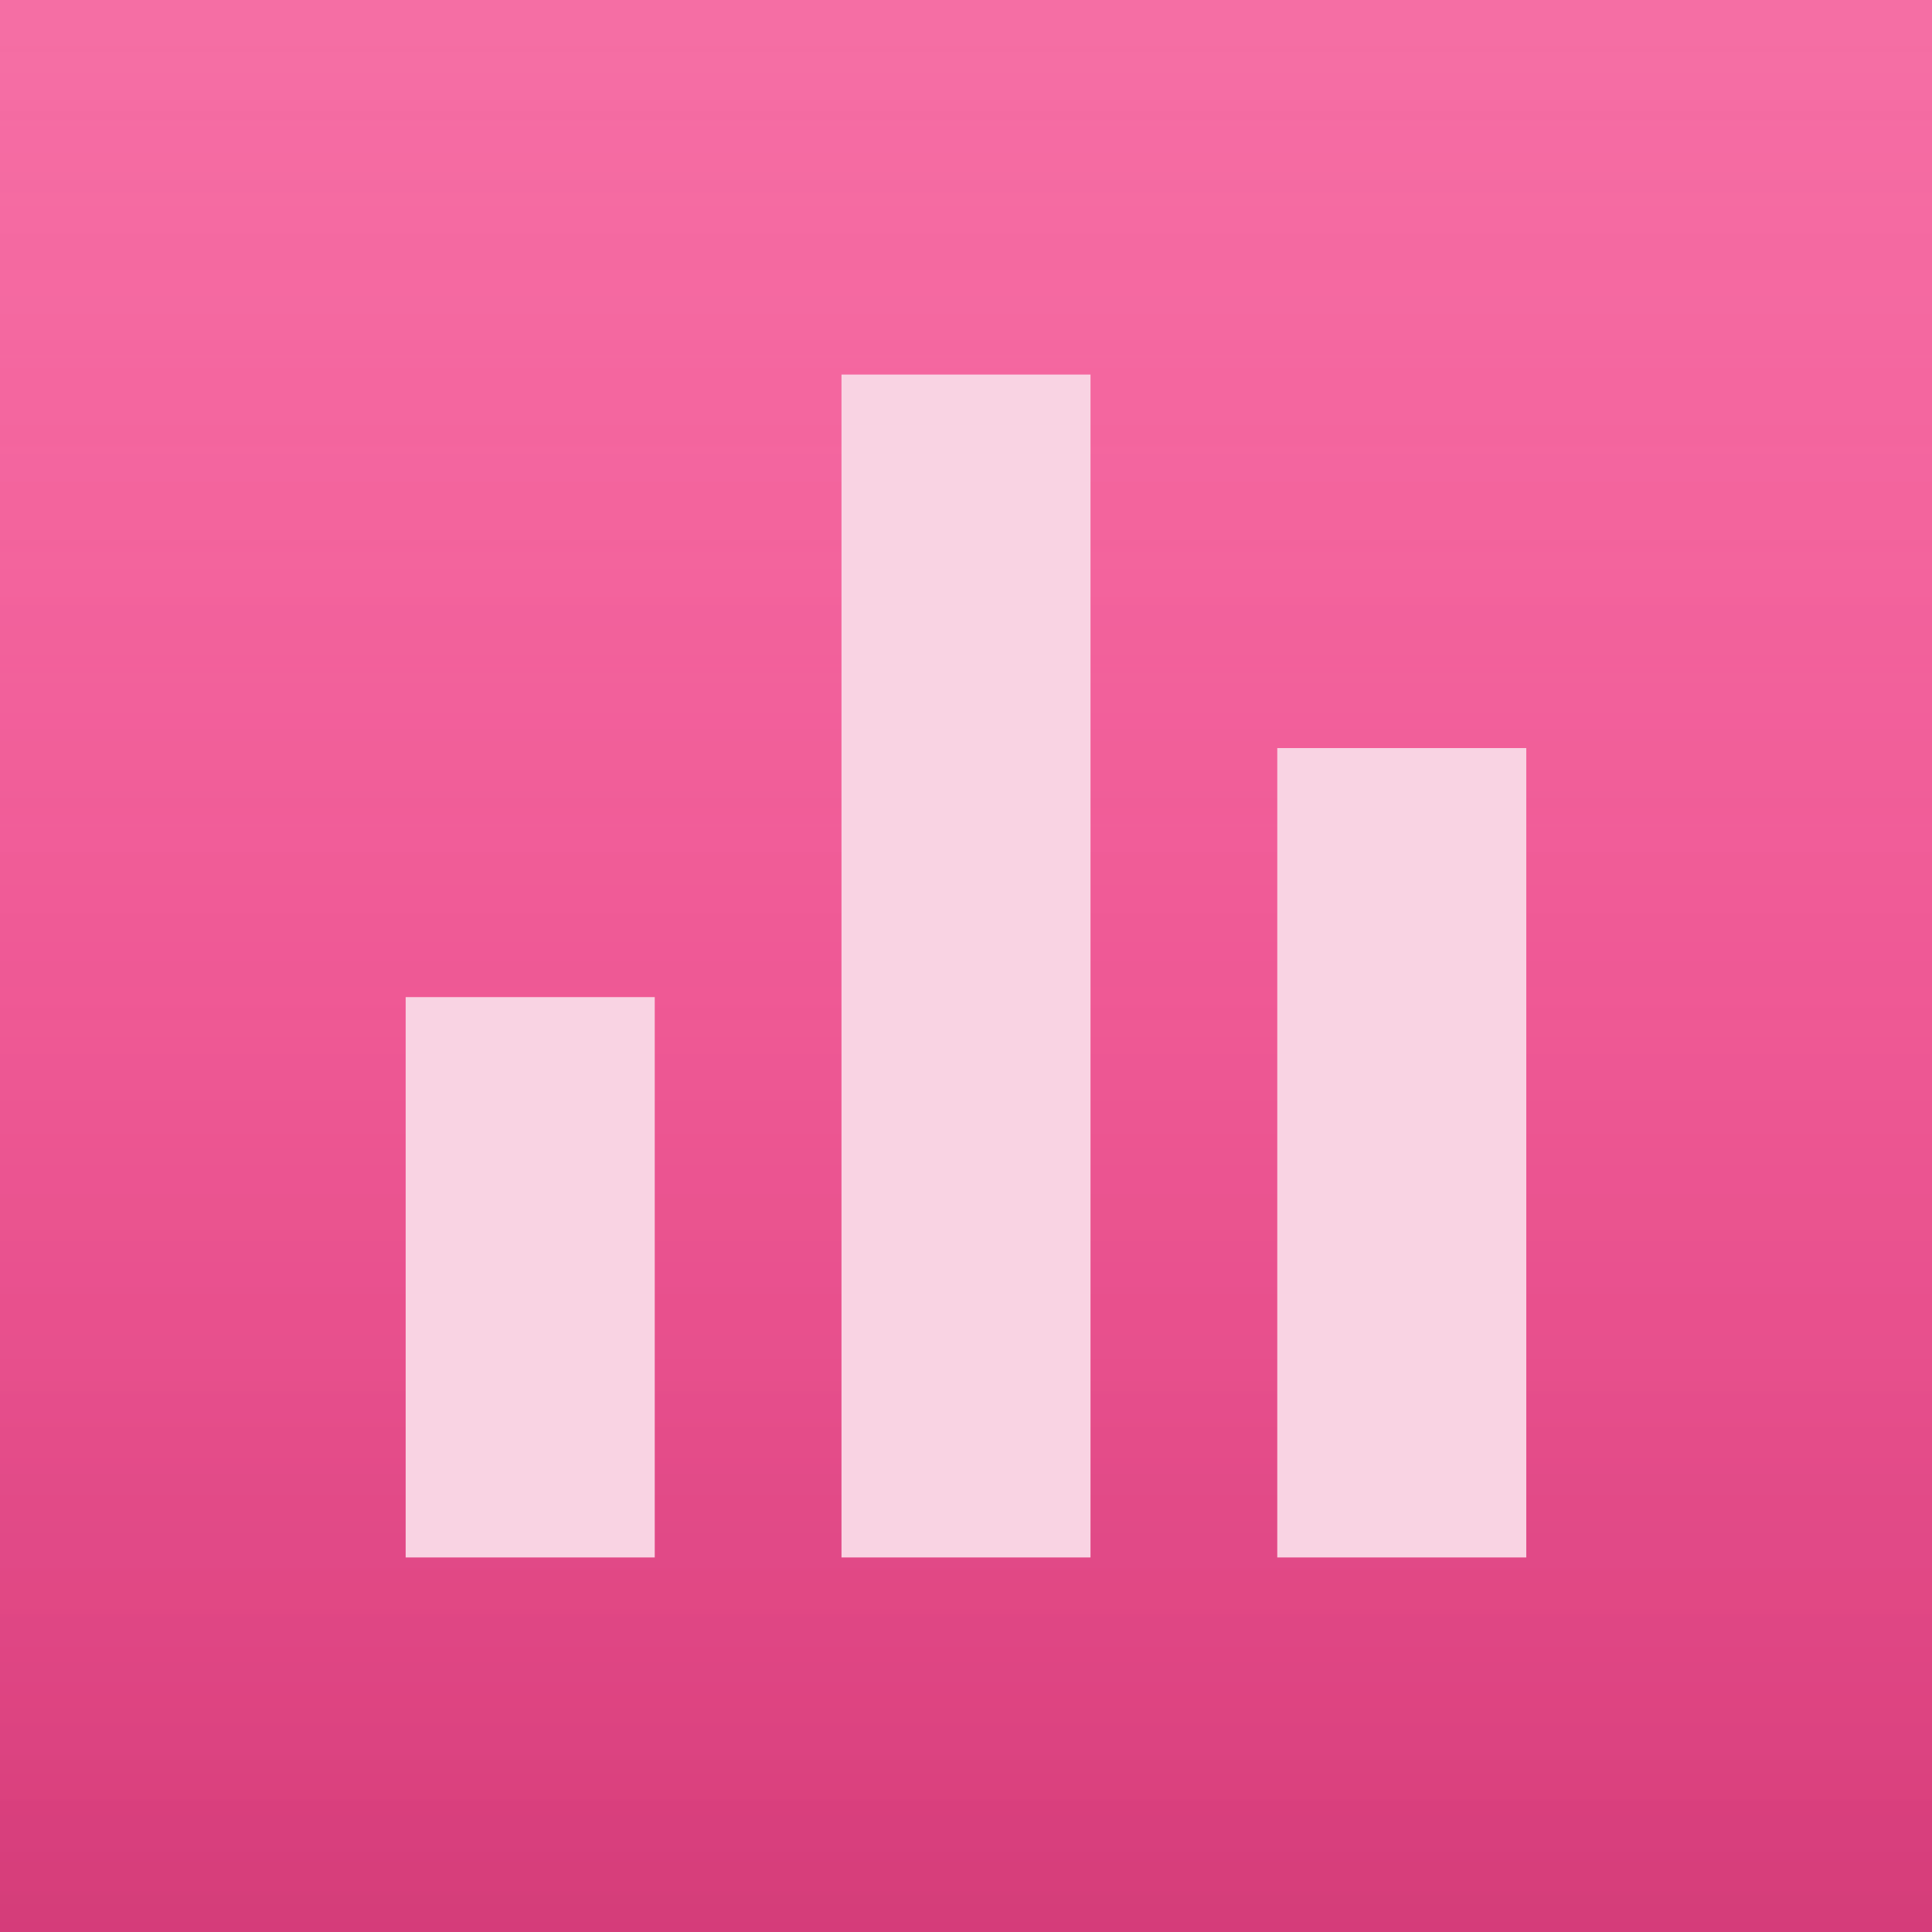
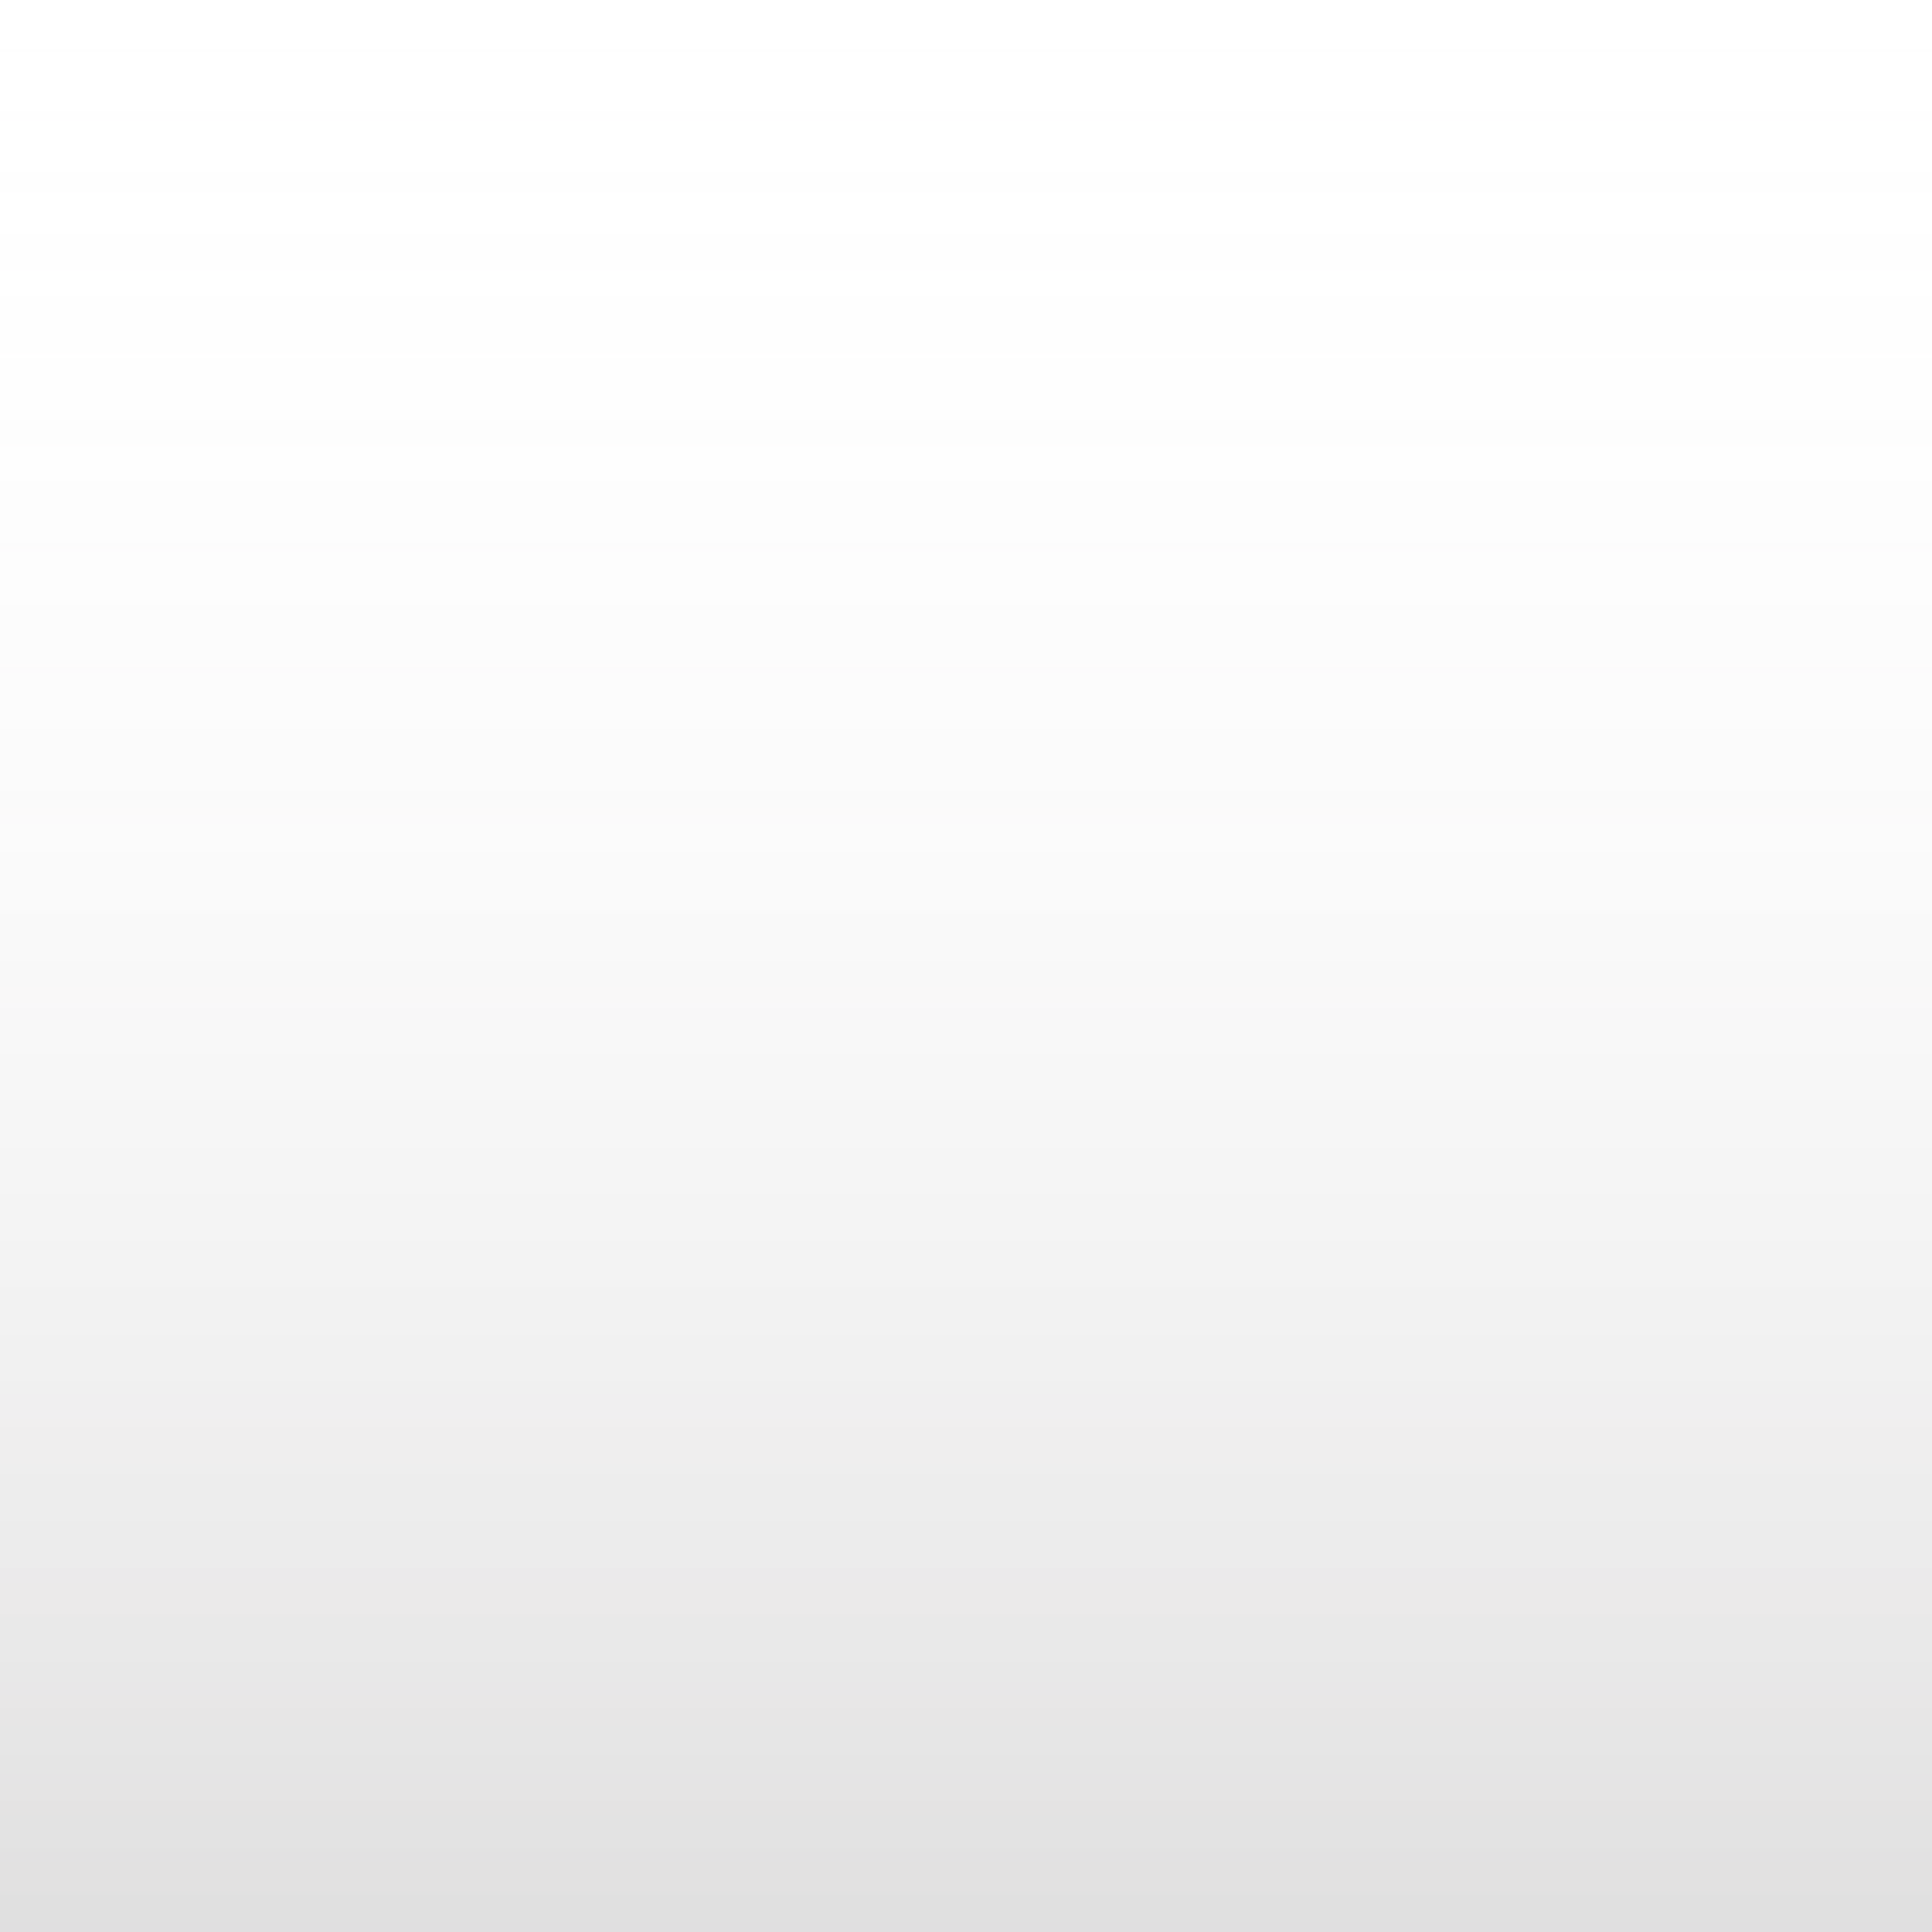
<svg xmlns="http://www.w3.org/2000/svg" viewBox="0 0 36 36">
  <defs>
    <style>.cls-1{isolation:isolate;}.cls-2{fill:#f23f87;}.cls-3{opacity:0.15;mix-blend-mode:multiply;fill:url(#linear-gradient);}.cls-4{opacity:0.25;mix-blend-mode:lighten;fill:url(#linear-gradient-2);}.cls-5{fill:#f9d3e3;}</style>
    <linearGradient id="linear-gradient" x1="18.179" y1="-0.834" x2="18.179" y2="36.834" gradientUnits="userSpaceOnUse">
      <stop offset="0" stop-color="#fff" stop-opacity="0" />
      <stop offset="0.474" stop-color="#a6a4a5" stop-opacity="0.405" />
      <stop offset="1" stop-color="#231f20" />
    </linearGradient>
    <linearGradient id="linear-gradient-2" x1="-8804.699" y1="7597.492" x2="-8804.699" y2="7635.229" gradientTransform="translate(-8786.61 7634.492) rotate(180)" gradientUnits="userSpaceOnUse">
      <stop offset="0" stop-color="#fff" stop-opacity="0" />
      <stop offset="0.093" stop-color="#fff" stop-opacity="0.056" />
      <stop offset="0.268" stop-color="#fff" stop-opacity="0.203" />
      <stop offset="0.509" stop-color="#fff" stop-opacity="0.441" />
      <stop offset="0.802" stop-color="#fff" stop-opacity="0.765" />
      <stop offset="1" stop-color="#fff" />
    </linearGradient>
  </defs>
  <g class="cls-1">
    <g id="Icon">
-       <rect class="cls-2" x="-0.822" y="-1" width="38.002" height="38" />
      <rect class="cls-3" x="-0.656" y="-0.834" width="37.67" height="37.668" />
-       <rect class="cls-4" x="-1" y="-0.737" width="38.18" height="37.737" />
-       <path class="cls-5" d="M7.559,18.58H12.2V29.021H7.559ZM23.8,13.939h4.64V29.021H23.8ZM15.68,6.979h4.64V29.021H15.68Z" />
    </g>
  </g>
</svg>